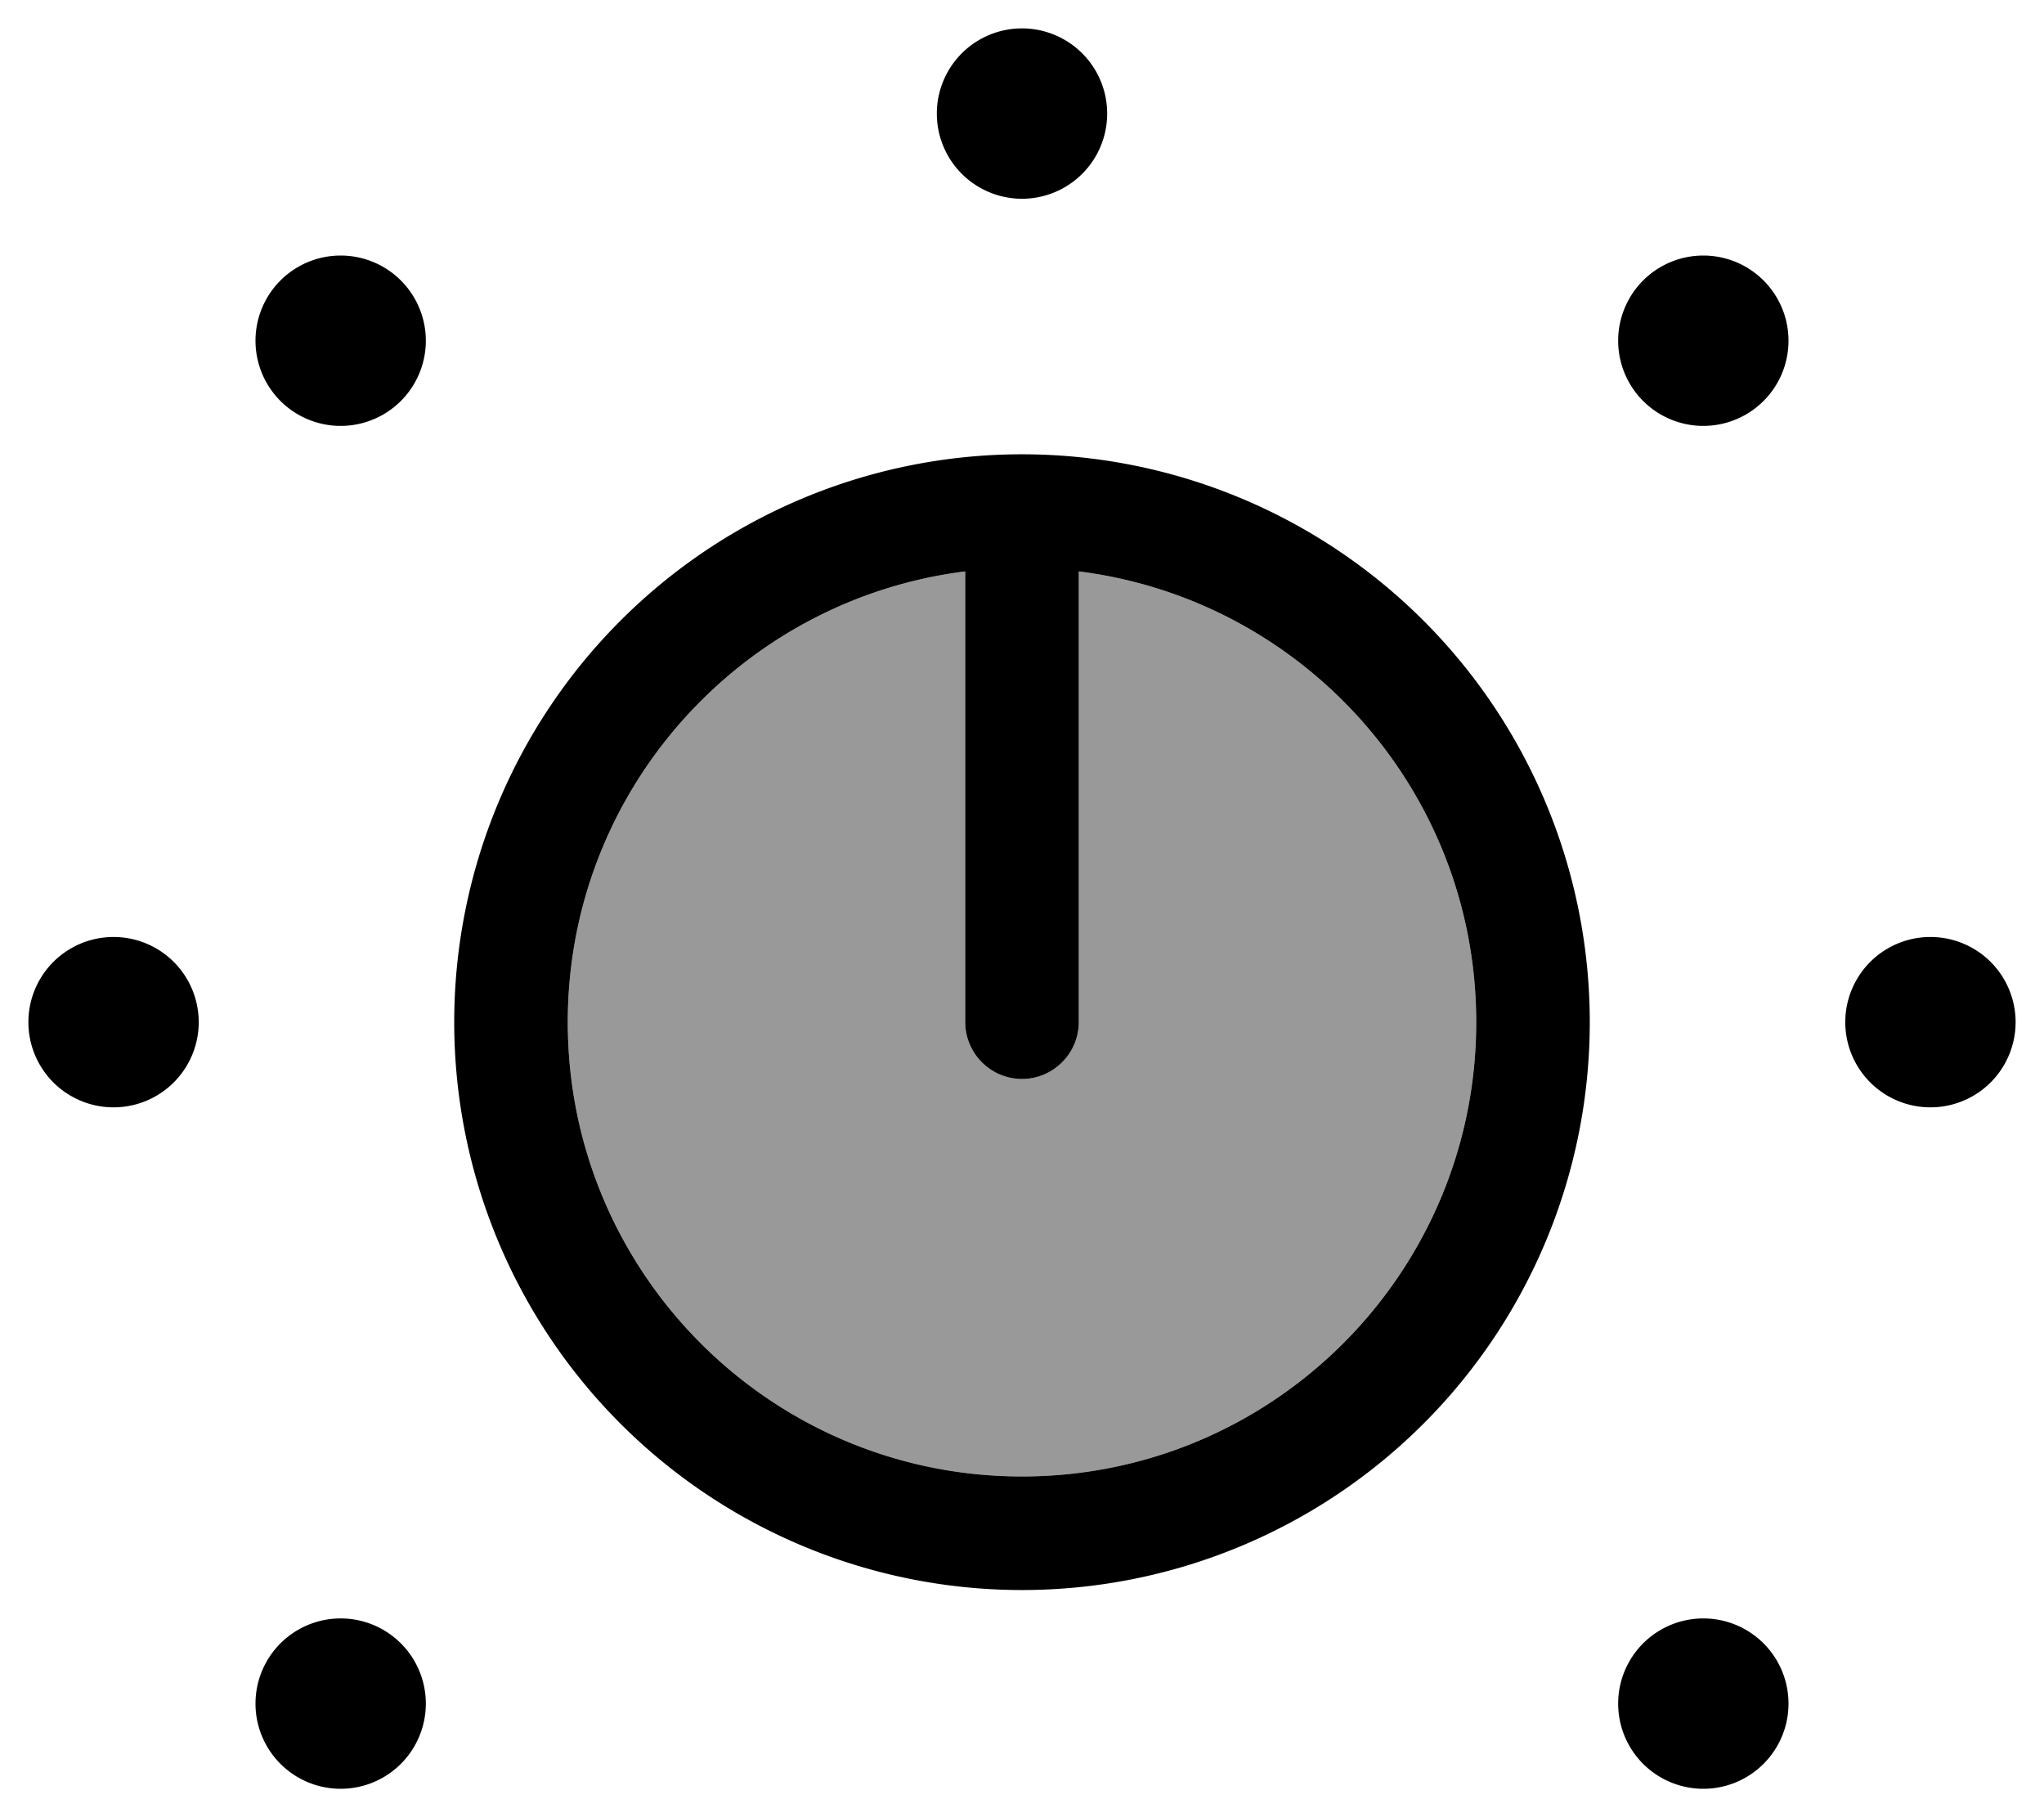
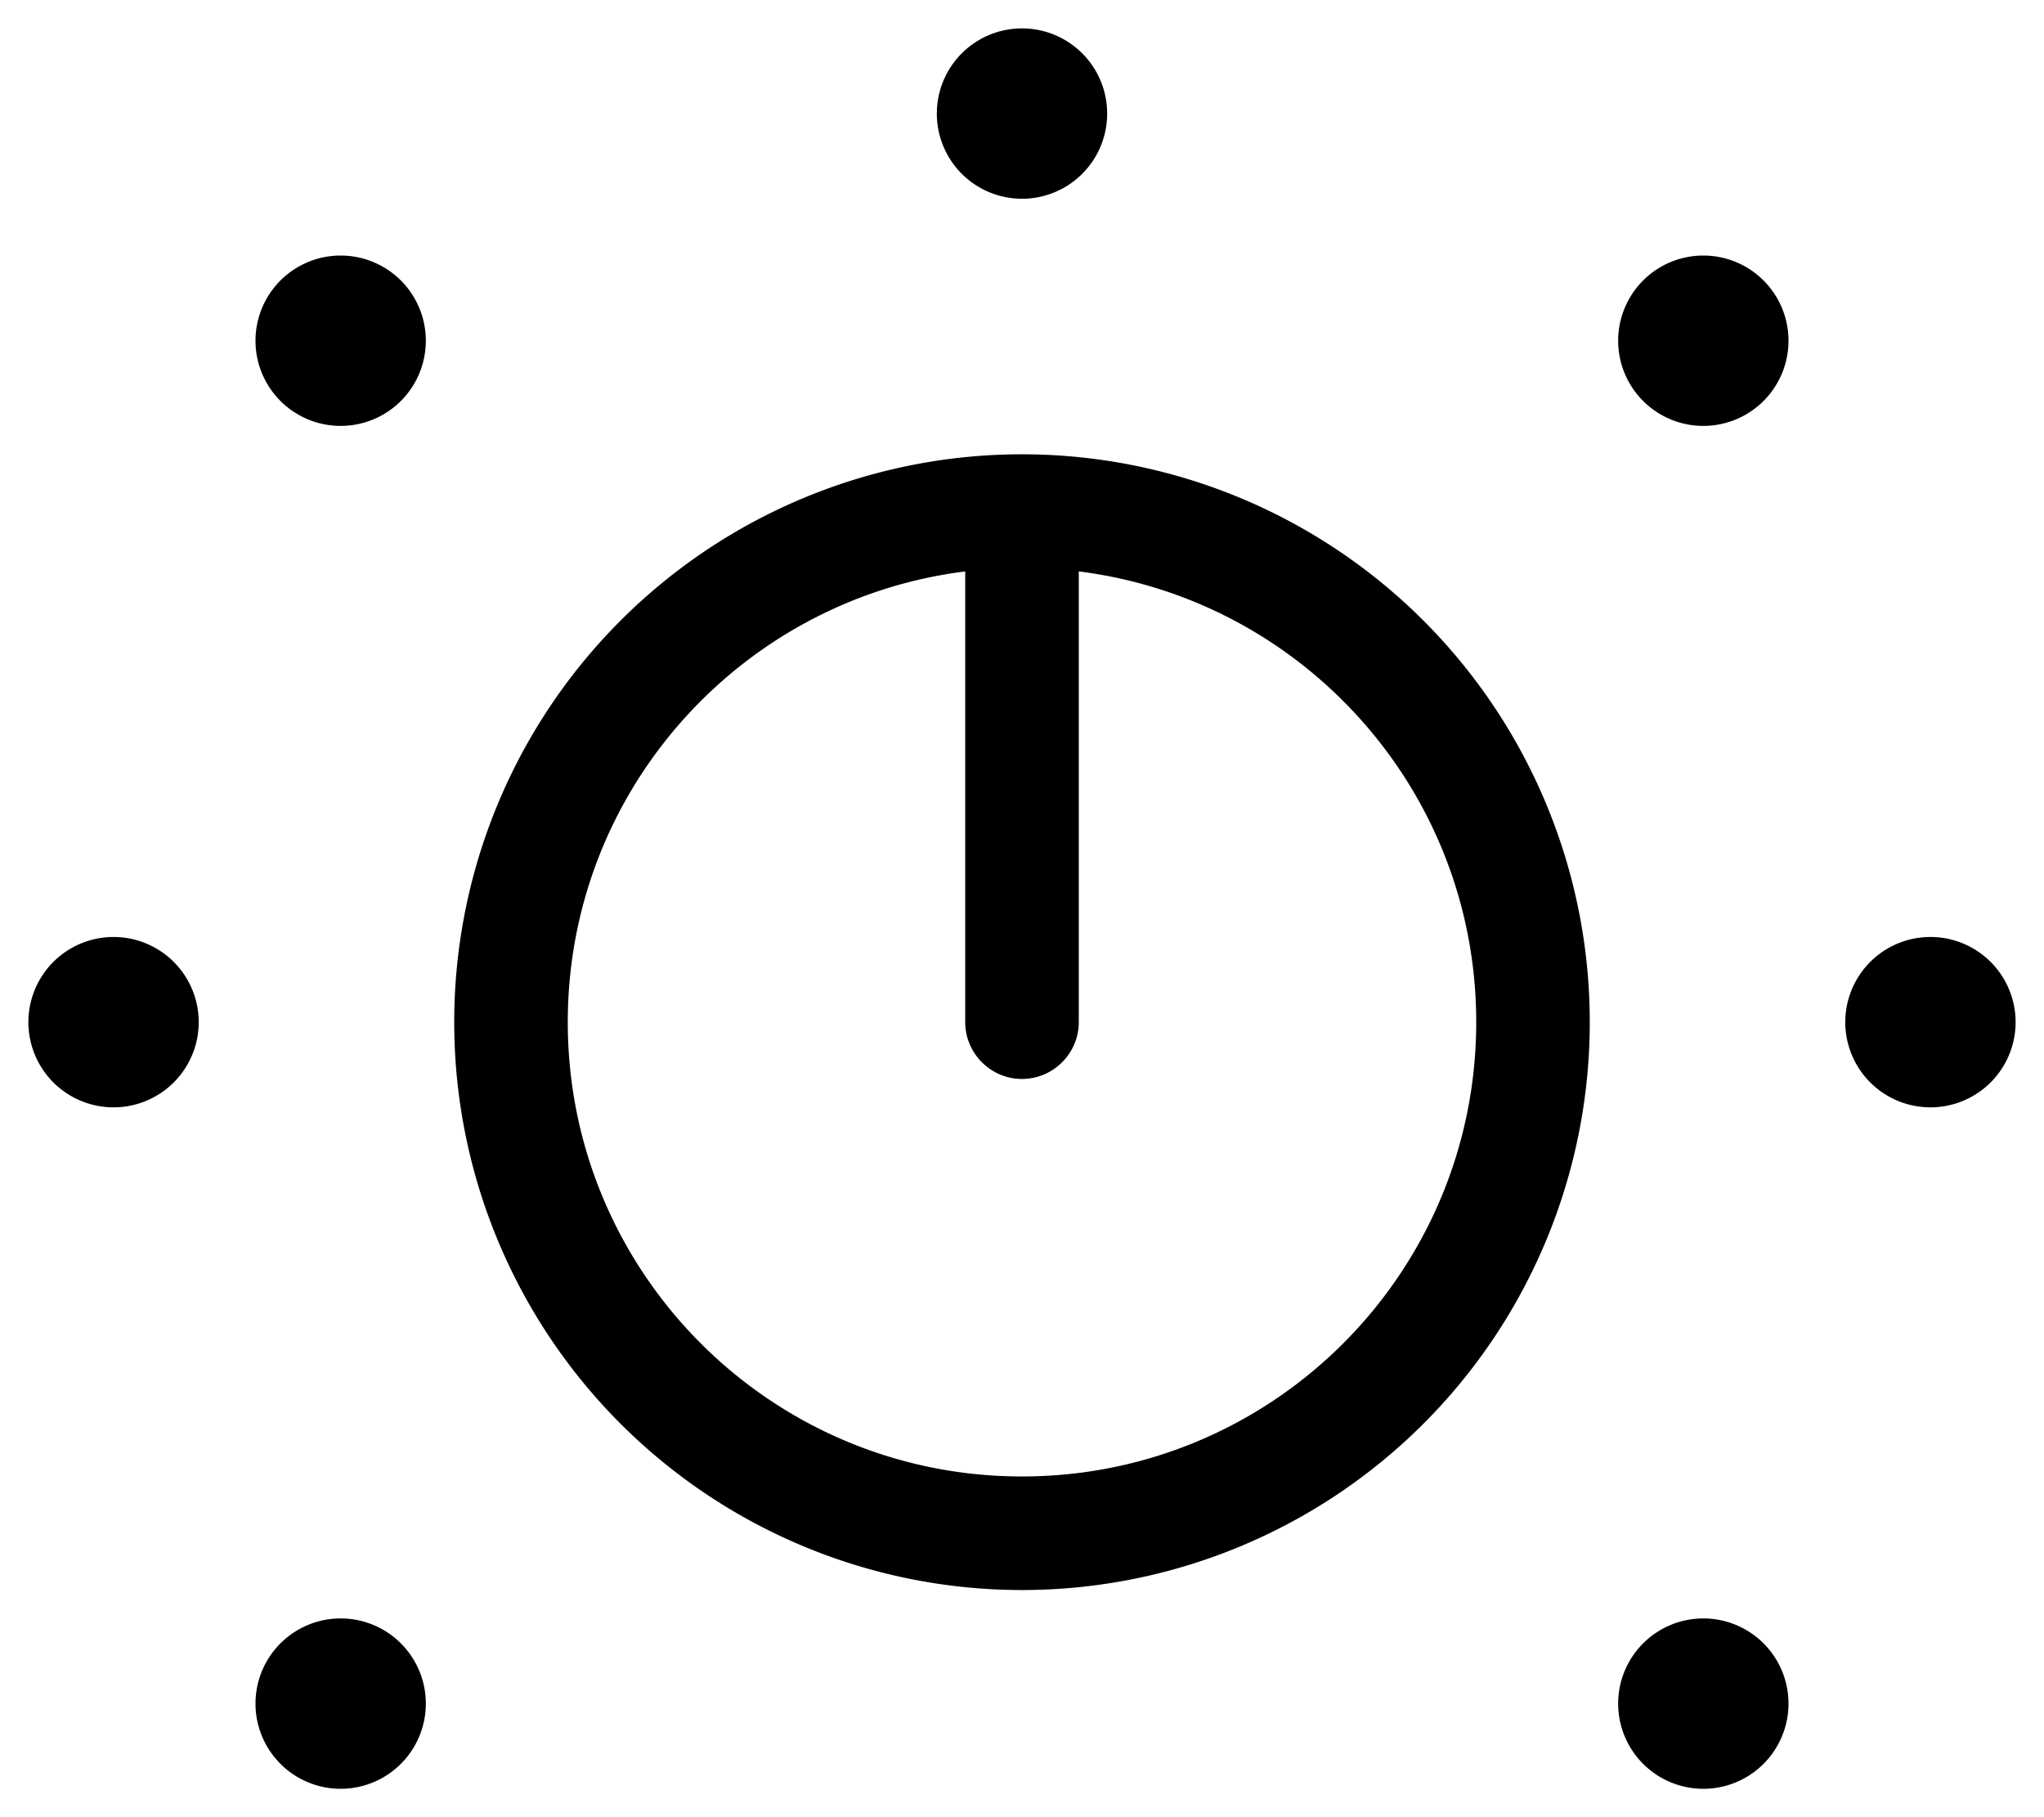
<svg xmlns="http://www.w3.org/2000/svg" viewBox="0 0 576 512">
  <defs>
    <style>.fa-secondary{opacity:.4}</style>
  </defs>
-   <path class="fa-secondary" d="M160 288c0 70.7 57.3 128 128 128s128-57.3 128-128c0-65.3-48.9-119.1-112-127l0 127c0 8.8-7.2 16-16 16s-16-7.2-16-16l0-127c-63.1 7.9-112 61.7-112 127z" />
  <path class="fa-primary" d="M288 56a24 24 0 1 0 0-48 24 24 0 1 0 0 48zm16 232l0-127c63.1 7.9 112 61.7 112 127c0 70.7-57.3 128-128 128s-128-57.3-128-128c0-65.3 48.9-119.1 112-127l0 127c0 8.8 7.2 16 16 16s16-7.2 16-16zM288 128a160 160 0 1 0 0 320 160 160 0 1 0 0-320zM568 288a24 24 0 1 0 -48 0 24 24 0 1 0 48 0zM32 312a24 24 0 1 0 0-48 24 24 0 1 0 0 48zM120 96A24 24 0 1 0 72 96a24 24 0 1 0 48 0zm360 24a24 24 0 1 0 0-48 24 24 0 1 0 0 48zM120 480a24 24 0 1 0 -48 0 24 24 0 1 0 48 0zm360 24a24 24 0 1 0 0-48 24 24 0 1 0 0 48z" />
</svg>